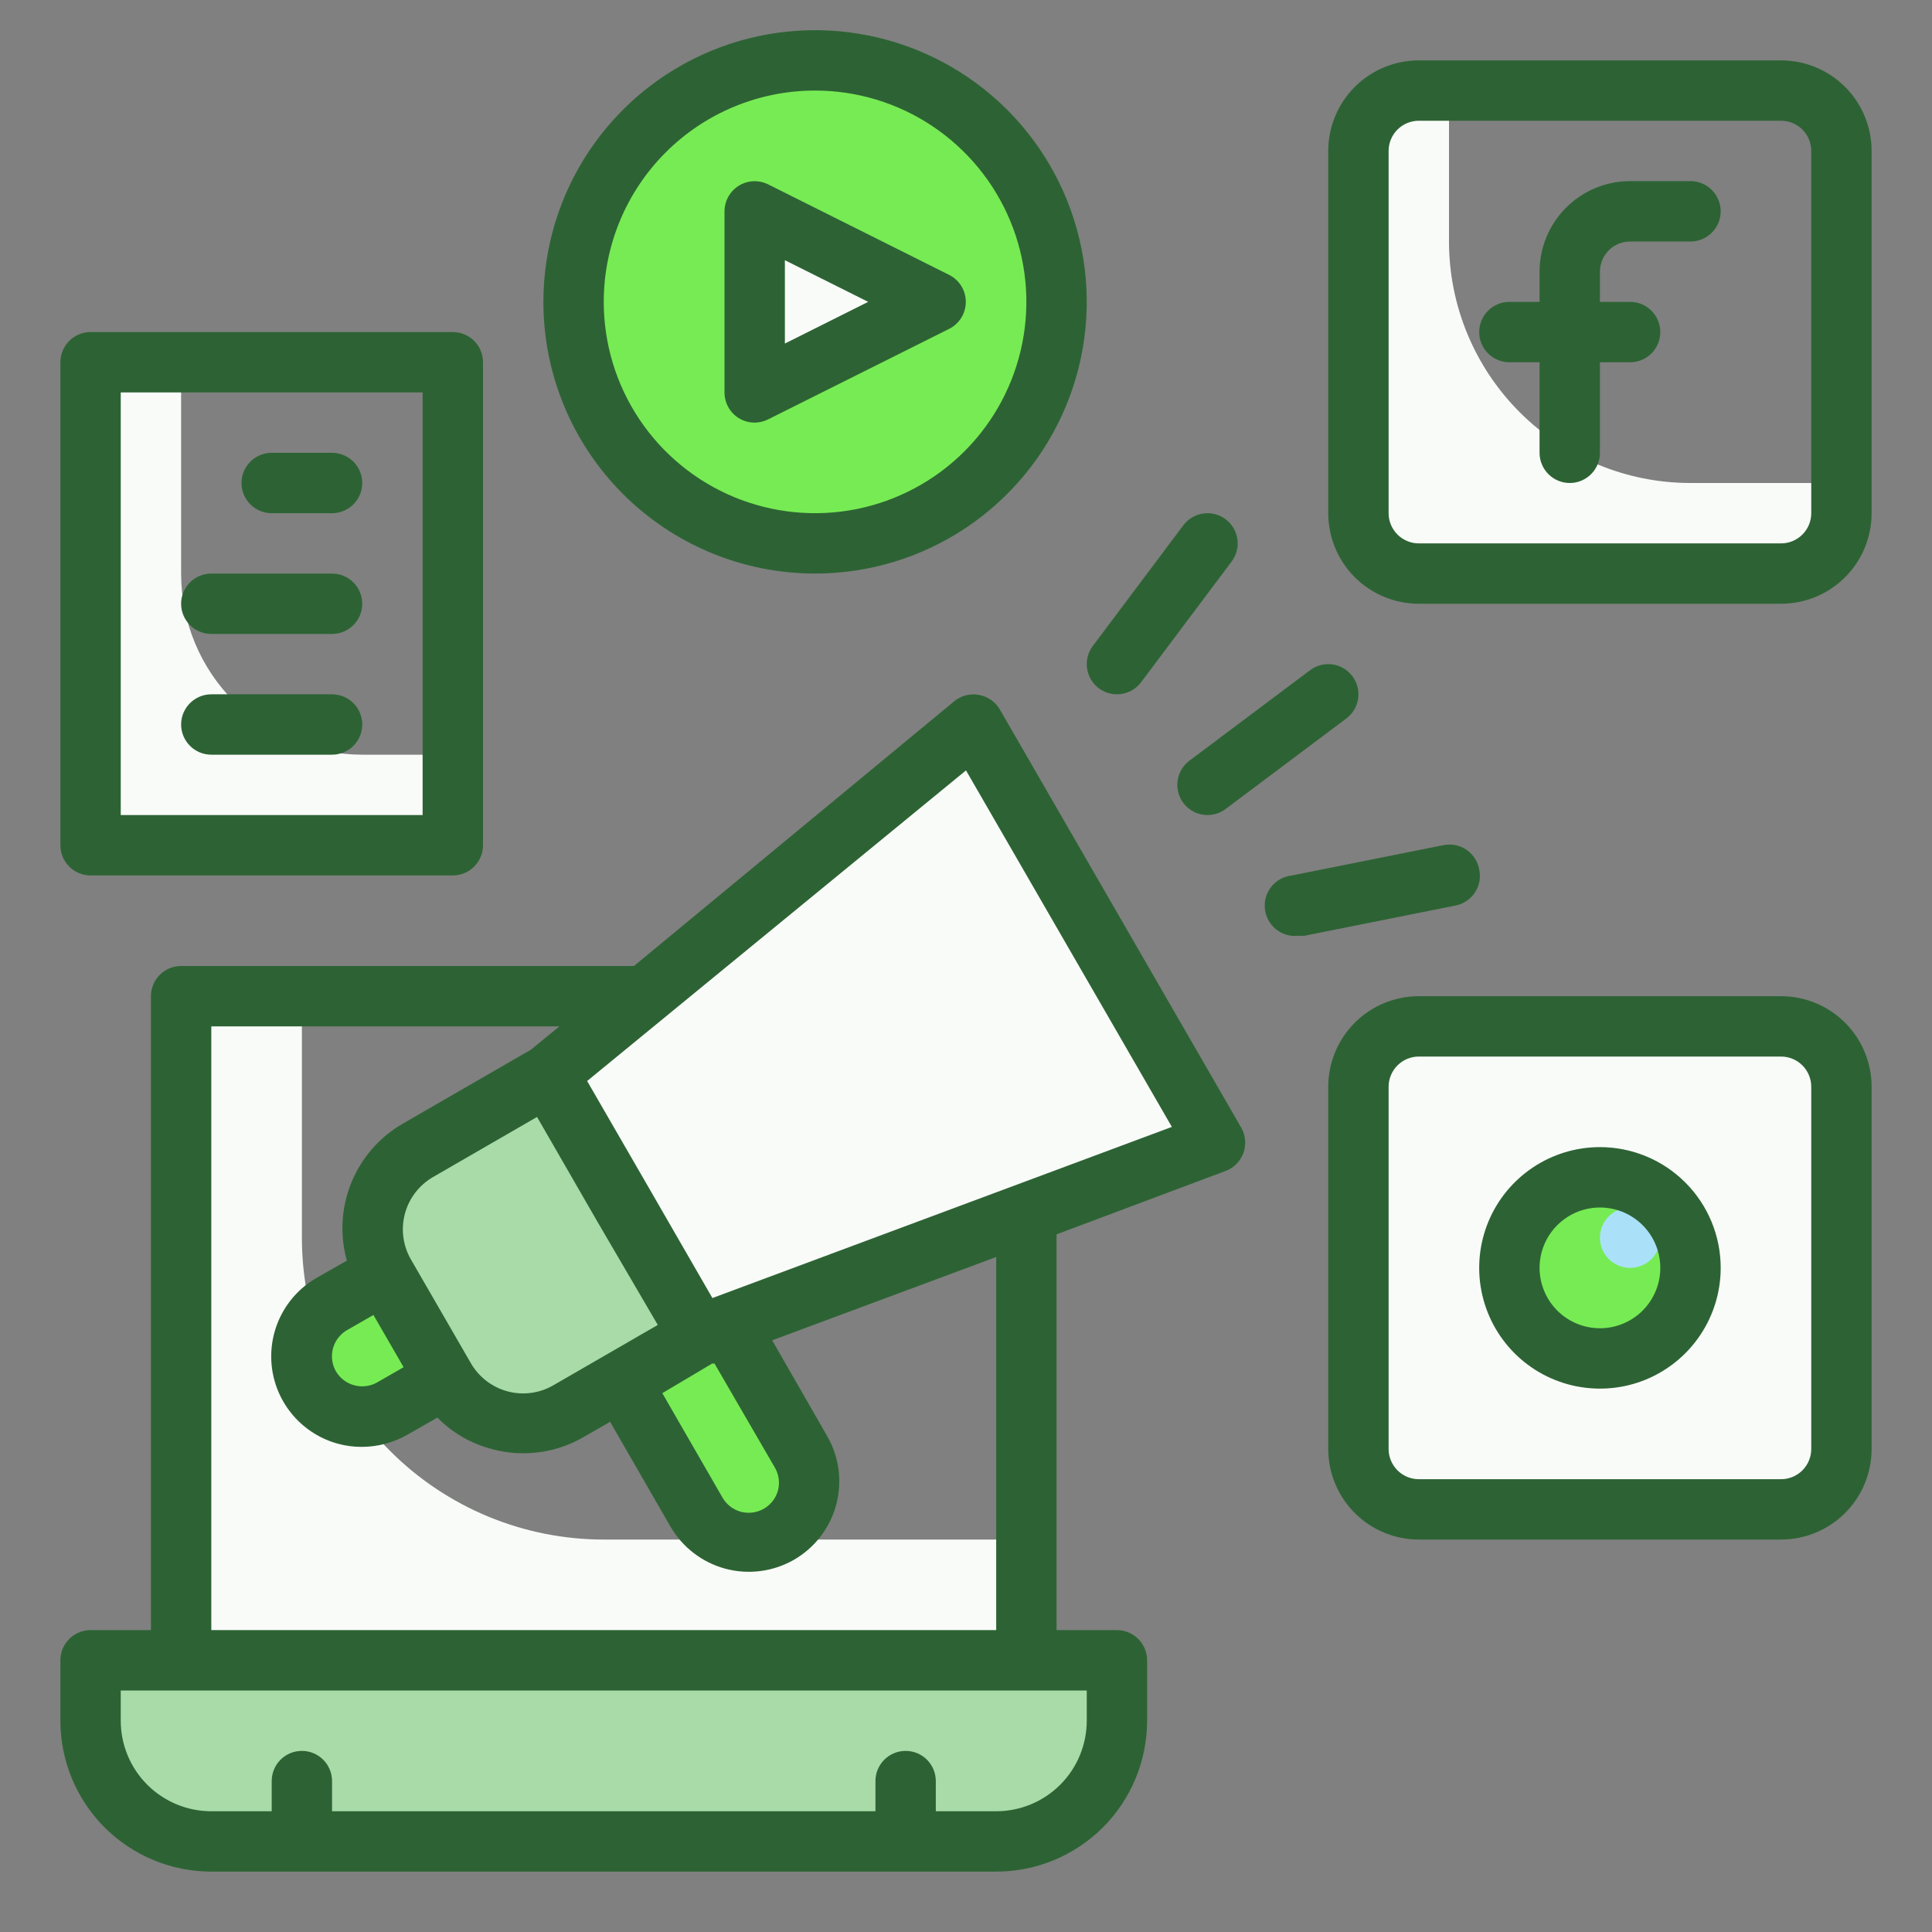
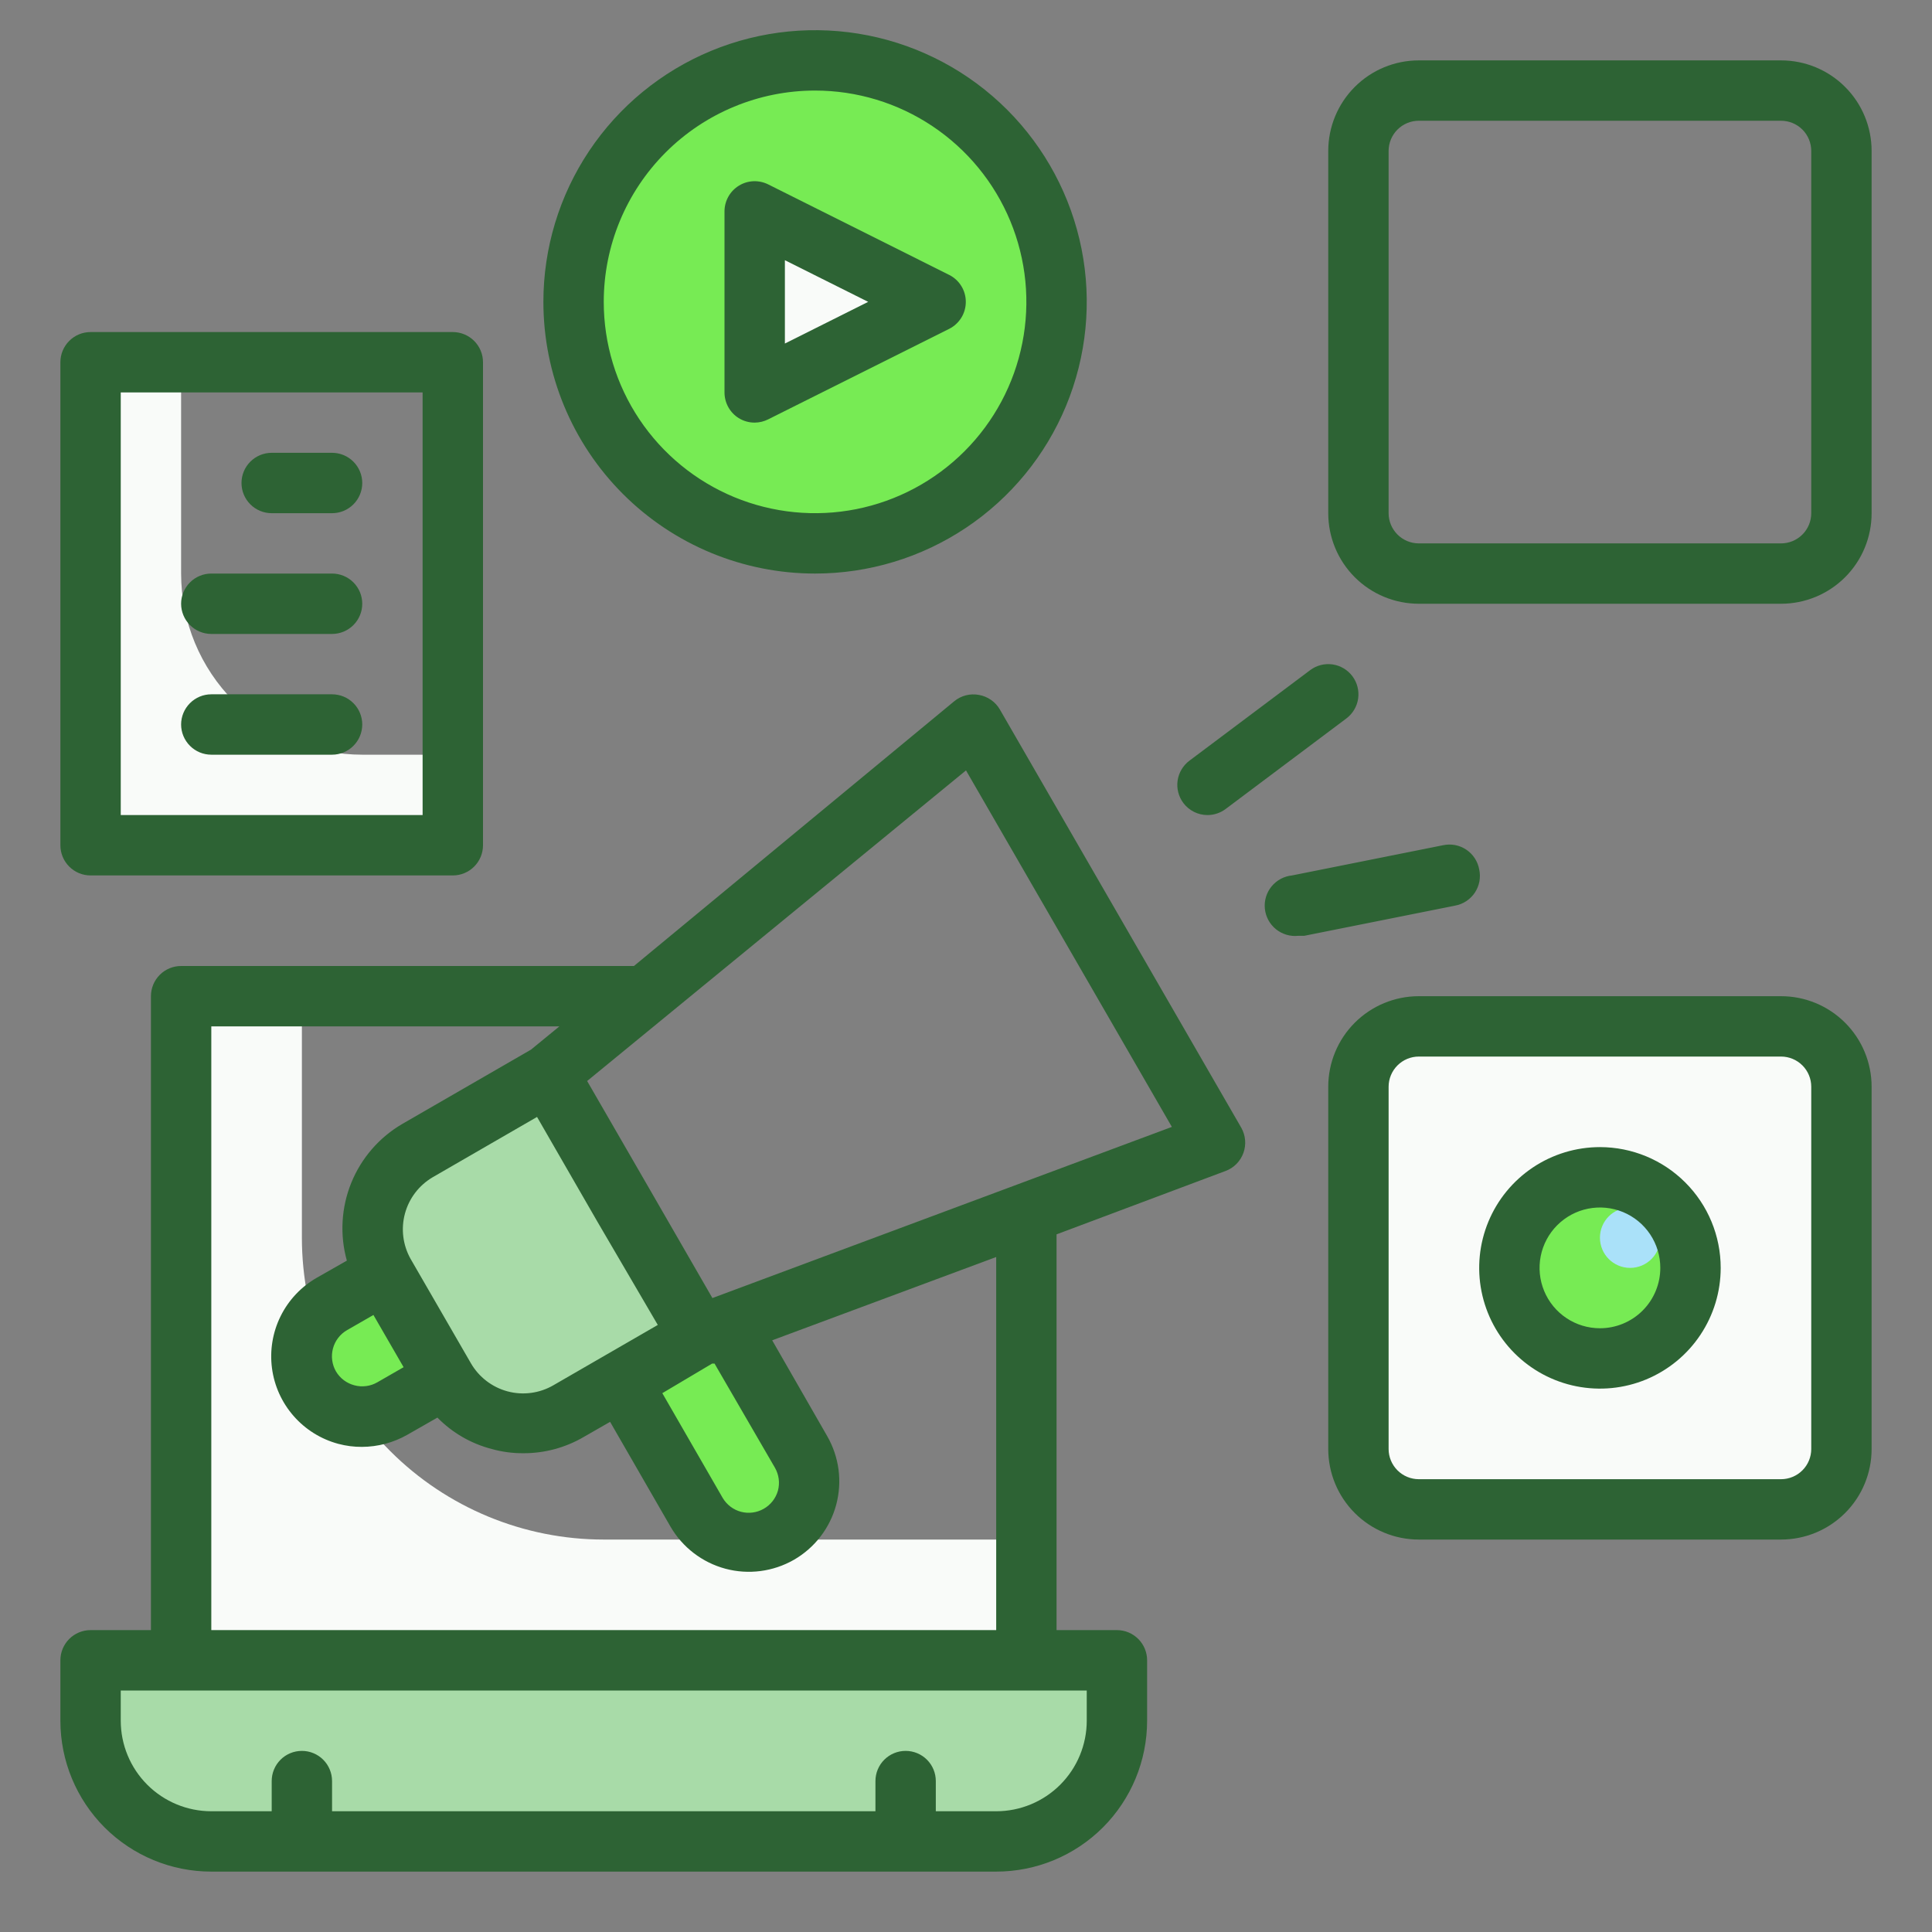
<svg xmlns="http://www.w3.org/2000/svg" width="70" height="70" viewBox="0 0 70 70" fill="none">
  <rect x="0" y="0" width="70" height="70" fill="#808080" stroke="none" />
  <path d="M3.281 60.156H40.469V62.344C40.469 63.504 40.008 64.617 39.187 65.437C38.367 66.258 37.254 66.719 36.094 66.719H7.656C6.496 66.719 5.383 66.258 4.563 65.437C3.742 64.617 3.281 63.504 3.281 62.344V60.156Z" fill="#A8DBA8" />
  <path d="M10.938 44.844V36.094H6.562V60.156H37.188V55.781H21.875C18.974 55.781 16.192 54.629 14.141 52.578C12.09 50.527 10.938 47.745 10.938 44.844Z" fill="#F9FBF9" />
  <path d="M64.531 37.188H51.406C50.198 37.188 49.219 38.167 49.219 39.375V52.5C49.219 53.708 50.198 54.688 51.406 54.688H64.531C65.739 54.688 66.719 53.708 66.719 52.5V39.375C66.719 38.167 65.739 37.188 64.531 37.188Z" fill="#F9FBF9" />
  <path d="M57.969 49.219C59.781 49.219 61.25 47.75 61.25 45.938C61.25 44.125 59.781 42.656 57.969 42.656C56.157 42.656 54.688 44.125 54.688 45.938C54.688 47.75 56.157 49.219 57.969 49.219Z" fill="#77EB54" />
  <path d="M59.062 45.938C59.667 45.938 60.156 45.448 60.156 44.844C60.156 44.24 59.667 43.75 59.062 43.75C58.458 43.75 57.969 44.24 57.969 44.844C57.969 45.448 58.458 45.938 59.062 45.938Z" fill="#AAE1F9" />
  <path d="M29.531 19.688C34.364 19.688 38.281 15.77 38.281 10.938C38.281 6.105 34.364 2.188 29.531 2.188C24.699 2.188 20.781 6.105 20.781 10.938C20.781 15.77 24.699 19.688 29.531 19.688Z" fill="#77EB54" />
  <path d="M27.344 14.219V7.656L33.906 10.938L27.344 14.219Z" fill="#F9FBF9" />
-   <path d="M52.5 8.75V3.281H51.406C50.826 3.281 50.27 3.512 49.859 3.922C49.449 4.332 49.219 4.889 49.219 5.469V18.594C49.219 19.174 49.449 19.73 49.859 20.14C50.27 20.551 50.826 20.781 51.406 20.781H64.531C65.111 20.781 65.668 20.551 66.078 20.14C66.488 19.73 66.719 19.174 66.719 18.594V17.5H61.25C58.929 17.5 56.704 16.578 55.063 14.937C53.422 13.296 52.5 11.071 52.5 8.75Z" fill="#F9FBF9" />
  <path d="M6.562 20.781V13.125H3.281V30.625H16.406V27.344H13.125C11.384 27.344 9.715 26.652 8.485 25.422C7.254 24.191 6.562 22.522 6.562 20.781Z" fill="#F9FBF9" />
  <path d="M20.849 47.212L24.638 45.024L29.013 52.602C29.303 53.104 29.382 53.701 29.232 54.262C29.081 54.822 28.715 55.3 28.212 55.59C27.71 55.88 27.113 55.959 26.552 55.809C25.992 55.658 25.514 55.292 25.224 54.789L20.849 47.212Z" fill="#77EB54" />
-   <path d="M44.023 41.409L25.331 48.409L19.863 38.938L35.273 26.25L44.023 41.409Z" fill="#F9FBF9" />
  <path d="M15.131 41.674L19.867 38.94L25.336 48.411L20.6 51.146C19.846 51.581 18.951 51.699 18.11 51.474C17.27 51.248 16.553 50.698 16.118 49.945L13.93 46.156C13.495 45.402 13.377 44.507 13.602 43.666C13.828 42.826 14.377 42.109 15.131 41.674Z" fill="#A8DBA8" />
  <path d="M12.028 47.247L13.922 46.153L16.11 49.942L14.216 51.036C13.713 51.326 13.116 51.404 12.556 51.254C11.995 51.104 11.517 50.738 11.227 50.235C10.937 49.733 10.859 49.136 11.009 48.575C11.159 48.015 11.526 47.537 12.028 47.247Z" fill="#77EB54" />
-   <path d="M61.25 6.562H59.062C58.192 6.562 57.358 6.908 56.742 7.524C56.127 8.139 55.781 8.974 55.781 9.844V10.938H54.688C54.397 10.938 54.119 11.053 53.914 11.258C53.709 11.463 53.594 11.741 53.594 12.031C53.594 12.321 53.709 12.6 53.914 12.805C54.119 13.01 54.397 13.125 54.688 13.125H55.781V16.406C55.781 16.696 55.897 16.974 56.102 17.18C56.307 17.385 56.585 17.5 56.875 17.5C57.165 17.5 57.443 17.385 57.648 17.18C57.853 16.974 57.969 16.696 57.969 16.406V13.125H59.062C59.353 13.125 59.631 13.01 59.836 12.805C60.041 12.6 60.156 12.321 60.156 12.031C60.156 11.741 60.041 11.463 59.836 11.258C59.631 11.053 59.353 10.938 59.062 10.938H57.969V9.844C57.969 9.554 58.084 9.275 58.289 9.07C58.494 8.865 58.772 8.75 59.062 8.75H61.25C61.54 8.75 61.818 8.635 62.023 8.43C62.228 8.225 62.344 7.946 62.344 7.656C62.344 7.366 62.228 7.088 62.023 6.883C61.818 6.678 61.54 6.562 61.25 6.562Z" fill="#2D6334" />
  <path d="M64.531 2.188H51.406C50.536 2.188 49.701 2.533 49.086 3.149C48.471 3.764 48.125 4.599 48.125 5.469V18.594C48.125 19.464 48.471 20.299 49.086 20.914C49.701 21.529 50.536 21.875 51.406 21.875H64.531C65.401 21.875 66.236 21.529 66.851 20.914C67.467 20.299 67.812 19.464 67.812 18.594V5.469C67.812 4.599 67.467 3.764 66.851 3.149C66.236 2.533 65.401 2.188 64.531 2.188ZM65.625 18.594C65.625 18.884 65.51 19.162 65.305 19.367C65.1 19.572 64.821 19.688 64.531 19.688H51.406C51.116 19.688 50.838 19.572 50.633 19.367C50.428 19.162 50.312 18.884 50.312 18.594V5.469C50.312 5.179 50.428 4.9 50.633 4.695C50.838 4.49 51.116 4.375 51.406 4.375H64.531C64.821 4.375 65.1 4.49 65.305 4.695C65.51 4.9 65.625 5.179 65.625 5.469V18.594Z" fill="#2D6334" />
  <path d="M64.531 36.094H51.406C50.536 36.094 49.701 36.44 49.086 37.055C48.471 37.67 48.125 38.505 48.125 39.375V52.5C48.125 53.37 48.471 54.205 49.086 54.82C49.701 55.435 50.536 55.781 51.406 55.781H64.531C65.401 55.781 66.236 55.435 66.851 54.82C67.467 54.205 67.812 53.37 67.812 52.5V39.375C67.812 38.505 67.467 37.67 66.851 37.055C66.236 36.44 65.401 36.094 64.531 36.094ZM65.625 52.5C65.625 52.79 65.51 53.068 65.305 53.273C65.1 53.478 64.821 53.594 64.531 53.594H51.406C51.116 53.594 50.838 53.478 50.633 53.273C50.428 53.068 50.312 52.79 50.312 52.5V39.375C50.312 39.085 50.428 38.807 50.633 38.602C50.838 38.397 51.116 38.281 51.406 38.281H64.531C64.821 38.281 65.1 38.397 65.305 38.602C65.51 38.807 65.625 39.085 65.625 39.375V52.5Z" fill="#2D6334" />
  <path d="M57.969 41.562C57.103 41.562 56.258 41.819 55.538 42.3C54.819 42.781 54.258 43.464 53.927 44.263C53.596 45.063 53.509 45.942 53.678 46.791C53.847 47.64 54.263 48.419 54.875 49.031C55.487 49.643 56.267 50.06 57.115 50.228C57.964 50.397 58.844 50.311 59.643 49.98C60.442 49.648 61.126 49.088 61.606 48.368C62.087 47.649 62.344 46.803 62.344 45.938C62.344 44.777 61.883 43.664 61.062 42.844C60.242 42.023 59.129 41.562 57.969 41.562ZM57.969 48.125C57.536 48.125 57.113 47.997 56.753 47.756C56.394 47.516 56.113 47.174 55.948 46.775C55.782 46.375 55.739 45.935 55.823 45.511C55.908 45.086 56.116 44.697 56.422 44.391C56.728 44.085 57.118 43.876 57.542 43.792C57.966 43.708 58.406 43.751 58.806 43.916C59.206 44.082 59.547 44.362 59.788 44.722C60.028 45.082 60.156 45.505 60.156 45.938C60.156 46.518 59.926 47.074 59.516 47.484C59.105 47.895 58.549 48.125 57.969 48.125Z" fill="#2D6334" />
  <path d="M26.764 15.148C26.938 15.256 27.139 15.313 27.344 15.312C27.515 15.311 27.684 15.27 27.836 15.192L34.398 11.911C34.578 11.819 34.728 11.679 34.833 11.508C34.938 11.336 34.993 11.138 34.993 10.937C34.993 10.736 34.938 10.538 34.833 10.367C34.728 10.195 34.578 10.056 34.398 9.964L27.836 6.682C27.669 6.599 27.484 6.559 27.298 6.566C27.112 6.574 26.93 6.629 26.772 6.727C26.613 6.825 26.481 6.961 26.39 7.124C26.299 7.286 26.251 7.469 26.25 7.656V14.218C26.25 14.404 26.297 14.587 26.387 14.75C26.477 14.912 26.606 15.05 26.764 15.148ZM28.438 9.428L31.456 10.937L28.438 12.447V9.428Z" fill="#2D6334" />
  <path d="M29.531 20.781C31.478 20.781 33.381 20.204 35 19.122C36.619 18.041 37.881 16.503 38.626 14.704C39.371 12.906 39.566 10.927 39.186 9.017C38.806 7.108 37.868 5.354 36.492 3.977C35.115 2.6 33.361 1.663 31.452 1.283C29.542 0.903 27.563 1.098 25.764 1.843C23.965 2.588 22.428 3.85 21.346 5.469C20.265 7.087 19.688 8.991 19.688 10.938C19.688 13.548 20.725 16.052 22.571 17.898C24.417 19.744 26.921 20.781 29.531 20.781ZM29.531 3.281C31.046 3.281 32.526 3.73 33.785 4.572C35.044 5.413 36.025 6.609 36.605 8.008C37.184 9.407 37.336 10.946 37.04 12.431C36.745 13.916 36.016 15.28 34.945 16.351C33.874 17.422 32.51 18.151 31.025 18.447C29.54 18.742 28 18.59 26.601 18.011C25.202 17.431 24.007 16.45 23.165 15.191C22.324 13.932 21.875 12.452 21.875 10.938C21.875 8.907 22.682 6.96 24.117 5.524C25.553 4.088 27.501 3.281 29.531 3.281Z" fill="#2D6334" />
-   <path d="M40.469 25.156C40.639 25.156 40.806 25.117 40.958 25.041C41.11 24.965 41.242 24.855 41.344 24.719L44.625 20.344C44.799 20.112 44.874 19.82 44.833 19.533C44.792 19.246 44.638 18.987 44.406 18.812C44.174 18.639 43.883 18.564 43.595 18.605C43.308 18.646 43.049 18.799 42.875 19.031L39.594 23.406C39.42 23.638 39.345 23.93 39.386 24.217C39.427 24.504 39.58 24.764 39.812 24.938C40.002 25.079 40.232 25.156 40.469 25.156Z" fill="#2D6334" />
  <path d="M42.875 29.094C42.977 29.23 43.109 29.34 43.261 29.416C43.413 29.492 43.58 29.531 43.75 29.531C43.987 29.531 44.217 29.454 44.406 29.312L48.781 26.031C49.013 25.857 49.167 25.598 49.208 25.311C49.249 25.024 49.174 24.732 49 24.5C48.826 24.268 48.567 24.114 48.28 24.073C47.992 24.032 47.701 24.107 47.469 24.281L43.094 27.562C42.862 27.737 42.708 27.996 42.667 28.283C42.626 28.57 42.701 28.862 42.875 29.094Z" fill="#2D6334" />
  <path d="M53.594 31.5C53.568 31.355 53.513 31.217 53.432 31.094C53.351 30.971 53.246 30.865 53.124 30.783C53.001 30.702 52.864 30.645 52.719 30.618C52.574 30.591 52.425 30.594 52.281 30.625L46.812 31.719C46.669 31.733 46.529 31.776 46.402 31.844C46.275 31.913 46.163 32.005 46.071 32.117C45.887 32.342 45.799 32.632 45.828 32.922C45.857 33.212 46 33.479 46.226 33.664C46.452 33.848 46.741 33.936 47.031 33.907H47.25L52.719 32.813C52.864 32.787 53.002 32.732 53.125 32.651C53.248 32.57 53.354 32.465 53.436 32.343C53.517 32.22 53.574 32.083 53.601 31.938C53.628 31.793 53.626 31.644 53.594 31.5Z" fill="#2D6334" />
  <path d="M3.281 31.719H16.406C16.696 31.719 16.974 31.604 17.18 31.398C17.385 31.193 17.5 30.915 17.5 30.625V13.125C17.5 12.835 17.385 12.557 17.18 12.352C16.974 12.146 16.696 12.031 16.406 12.031H3.281C2.991 12.031 2.713 12.146 2.508 12.352C2.303 12.557 2.188 12.835 2.188 13.125V30.625C2.188 30.915 2.303 31.193 2.508 31.398C2.713 31.604 2.991 31.719 3.281 31.719ZM4.375 14.219H15.312V29.531H4.375V14.219Z" fill="#2D6334" />
  <path d="M12.031 16.406H9.844C9.554 16.406 9.275 16.521 9.07 16.727C8.865 16.932 8.75 17.21 8.75 17.5C8.75 17.79 8.865 18.068 9.07 18.273C9.275 18.479 9.554 18.594 9.844 18.594H12.031C12.321 18.594 12.6 18.479 12.805 18.273C13.01 18.068 13.125 17.79 13.125 17.5C13.125 17.21 13.01 16.932 12.805 16.727C12.6 16.521 12.321 16.406 12.031 16.406Z" fill="#2D6334" />
  <path d="M12.031 20.781H7.656C7.366 20.781 7.088 20.896 6.883 21.102C6.678 21.307 6.562 21.585 6.562 21.875C6.562 22.165 6.678 22.443 6.883 22.648C7.088 22.854 7.366 22.969 7.656 22.969H12.031C12.321 22.969 12.6 22.854 12.805 22.648C13.01 22.443 13.125 22.165 13.125 21.875C13.125 21.585 13.01 21.307 12.805 21.102C12.6 20.896 12.321 20.781 12.031 20.781Z" fill="#2D6334" />
  <path d="M12.031 25.156H7.656C7.366 25.156 7.088 25.271 6.883 25.477C6.678 25.682 6.562 25.96 6.562 26.25C6.562 26.54 6.678 26.818 6.883 27.023C7.088 27.229 7.366 27.344 7.656 27.344H12.031C12.321 27.344 12.6 27.229 12.805 27.023C13.01 26.818 13.125 26.54 13.125 26.25C13.125 25.96 13.01 25.682 12.805 25.477C12.6 25.271 12.321 25.156 12.031 25.156Z" fill="#2D6334" />
  <path d="M36.225 25.703C36.145 25.566 36.036 25.448 35.906 25.358C35.775 25.267 35.627 25.206 35.47 25.178C35.313 25.148 35.151 25.154 34.996 25.193C34.841 25.233 34.697 25.306 34.573 25.408L22.969 35H6.562C6.272 35 5.994 35.115 5.789 35.32C5.584 35.525 5.469 35.804 5.469 36.094V59.062H3.281C2.991 59.062 2.713 59.178 2.508 59.383C2.303 59.588 2.188 59.866 2.188 60.156V62.344C2.188 63.794 2.764 65.185 3.789 66.211C4.815 67.236 6.206 67.812 7.656 67.812H36.094C37.544 67.812 38.935 67.236 39.961 66.211C40.986 65.185 41.562 63.794 41.562 62.344V60.156C41.562 59.866 41.447 59.588 41.242 59.383C41.037 59.178 40.759 59.062 40.469 59.062H38.281V44.723L44.406 42.426C44.555 42.371 44.69 42.283 44.801 42.17C44.913 42.056 44.998 41.92 45.052 41.77C45.105 41.622 45.126 41.465 45.112 41.308C45.099 41.151 45.052 40.999 44.975 40.862L36.225 25.703ZM25.802 49.405H25.889L28.077 53.178C28.149 53.303 28.195 53.44 28.214 53.583C28.233 53.725 28.223 53.87 28.186 54.009C28.108 54.287 27.923 54.523 27.672 54.666C27.422 54.809 27.126 54.848 26.847 54.775C26.569 54.701 26.331 54.52 26.184 54.272L23.997 50.477L25.802 49.405ZM23.833 48.005L20.048 50.192C19.799 50.336 19.524 50.43 19.239 50.467C18.954 50.505 18.664 50.486 18.386 50.411C17.828 50.26 17.352 49.894 17.062 49.394L14.875 45.609C14.596 45.11 14.523 44.522 14.672 43.97C14.821 43.418 15.181 42.947 15.673 42.656L19.458 40.469L21.645 44.264L23.833 48.005ZM13.53 47.644L14.623 49.536L13.672 50.083C13.547 50.155 13.41 50.202 13.267 50.22C13.124 50.239 12.98 50.23 12.841 50.192C12.56 50.119 12.32 49.938 12.173 49.689C12.101 49.565 12.055 49.427 12.036 49.284C12.017 49.142 12.027 48.997 12.064 48.858C12.101 48.718 12.166 48.587 12.254 48.473C12.342 48.358 12.453 48.262 12.578 48.191L13.53 47.644ZM39.375 62.344C39.375 63.214 39.029 64.049 38.414 64.664C37.799 65.279 36.964 65.625 36.094 65.625H33.906V64.531C33.906 64.241 33.791 63.963 33.586 63.758C33.381 63.553 33.103 63.438 32.812 63.438C32.522 63.438 32.244 63.553 32.039 63.758C31.834 63.963 31.719 64.241 31.719 64.531V65.625H12.031V64.531C12.031 64.241 11.916 63.963 11.711 63.758C11.506 63.553 11.228 63.438 10.938 63.438C10.647 63.438 10.369 63.553 10.164 63.758C9.959 63.963 9.844 64.241 9.844 64.531V65.625H7.656C6.786 65.625 5.951 65.279 5.336 64.664C4.721 64.049 4.375 63.214 4.375 62.344V61.25H39.375V62.344ZM36.094 59.062H7.656V37.188H20.267L19.239 38.03L14.58 40.72C13.743 41.207 13.092 41.958 12.728 42.854C12.364 43.751 12.307 44.743 12.567 45.675L11.473 46.298C10.91 46.622 10.455 47.106 10.167 47.688C9.879 48.27 9.77 48.925 9.854 49.57C9.938 50.214 10.212 50.819 10.641 51.307C11.069 51.796 11.633 52.146 12.261 52.314C12.539 52.388 12.826 52.425 13.114 52.423C13.69 52.421 14.255 52.27 14.755 51.986L15.848 51.362C16.389 51.914 17.07 52.307 17.817 52.5C18.191 52.605 18.578 52.656 18.966 52.653C19.734 52.655 20.49 52.451 21.153 52.062L22.105 51.516L24.292 55.311C24.727 56.062 25.442 56.611 26.28 56.837C27.119 57.062 28.012 56.946 28.766 56.514C29.139 56.299 29.467 56.012 29.73 55.67C29.992 55.328 30.185 54.938 30.297 54.521C30.408 54.105 30.437 53.67 30.381 53.243C30.324 52.815 30.184 52.403 29.969 52.03L27.978 48.562L36.094 45.544V59.062ZM25.812 47.031L23.548 43.105L21.273 39.167L35 27.913L42.459 40.83L25.812 47.031Z" fill="#2D6334" />
</svg>